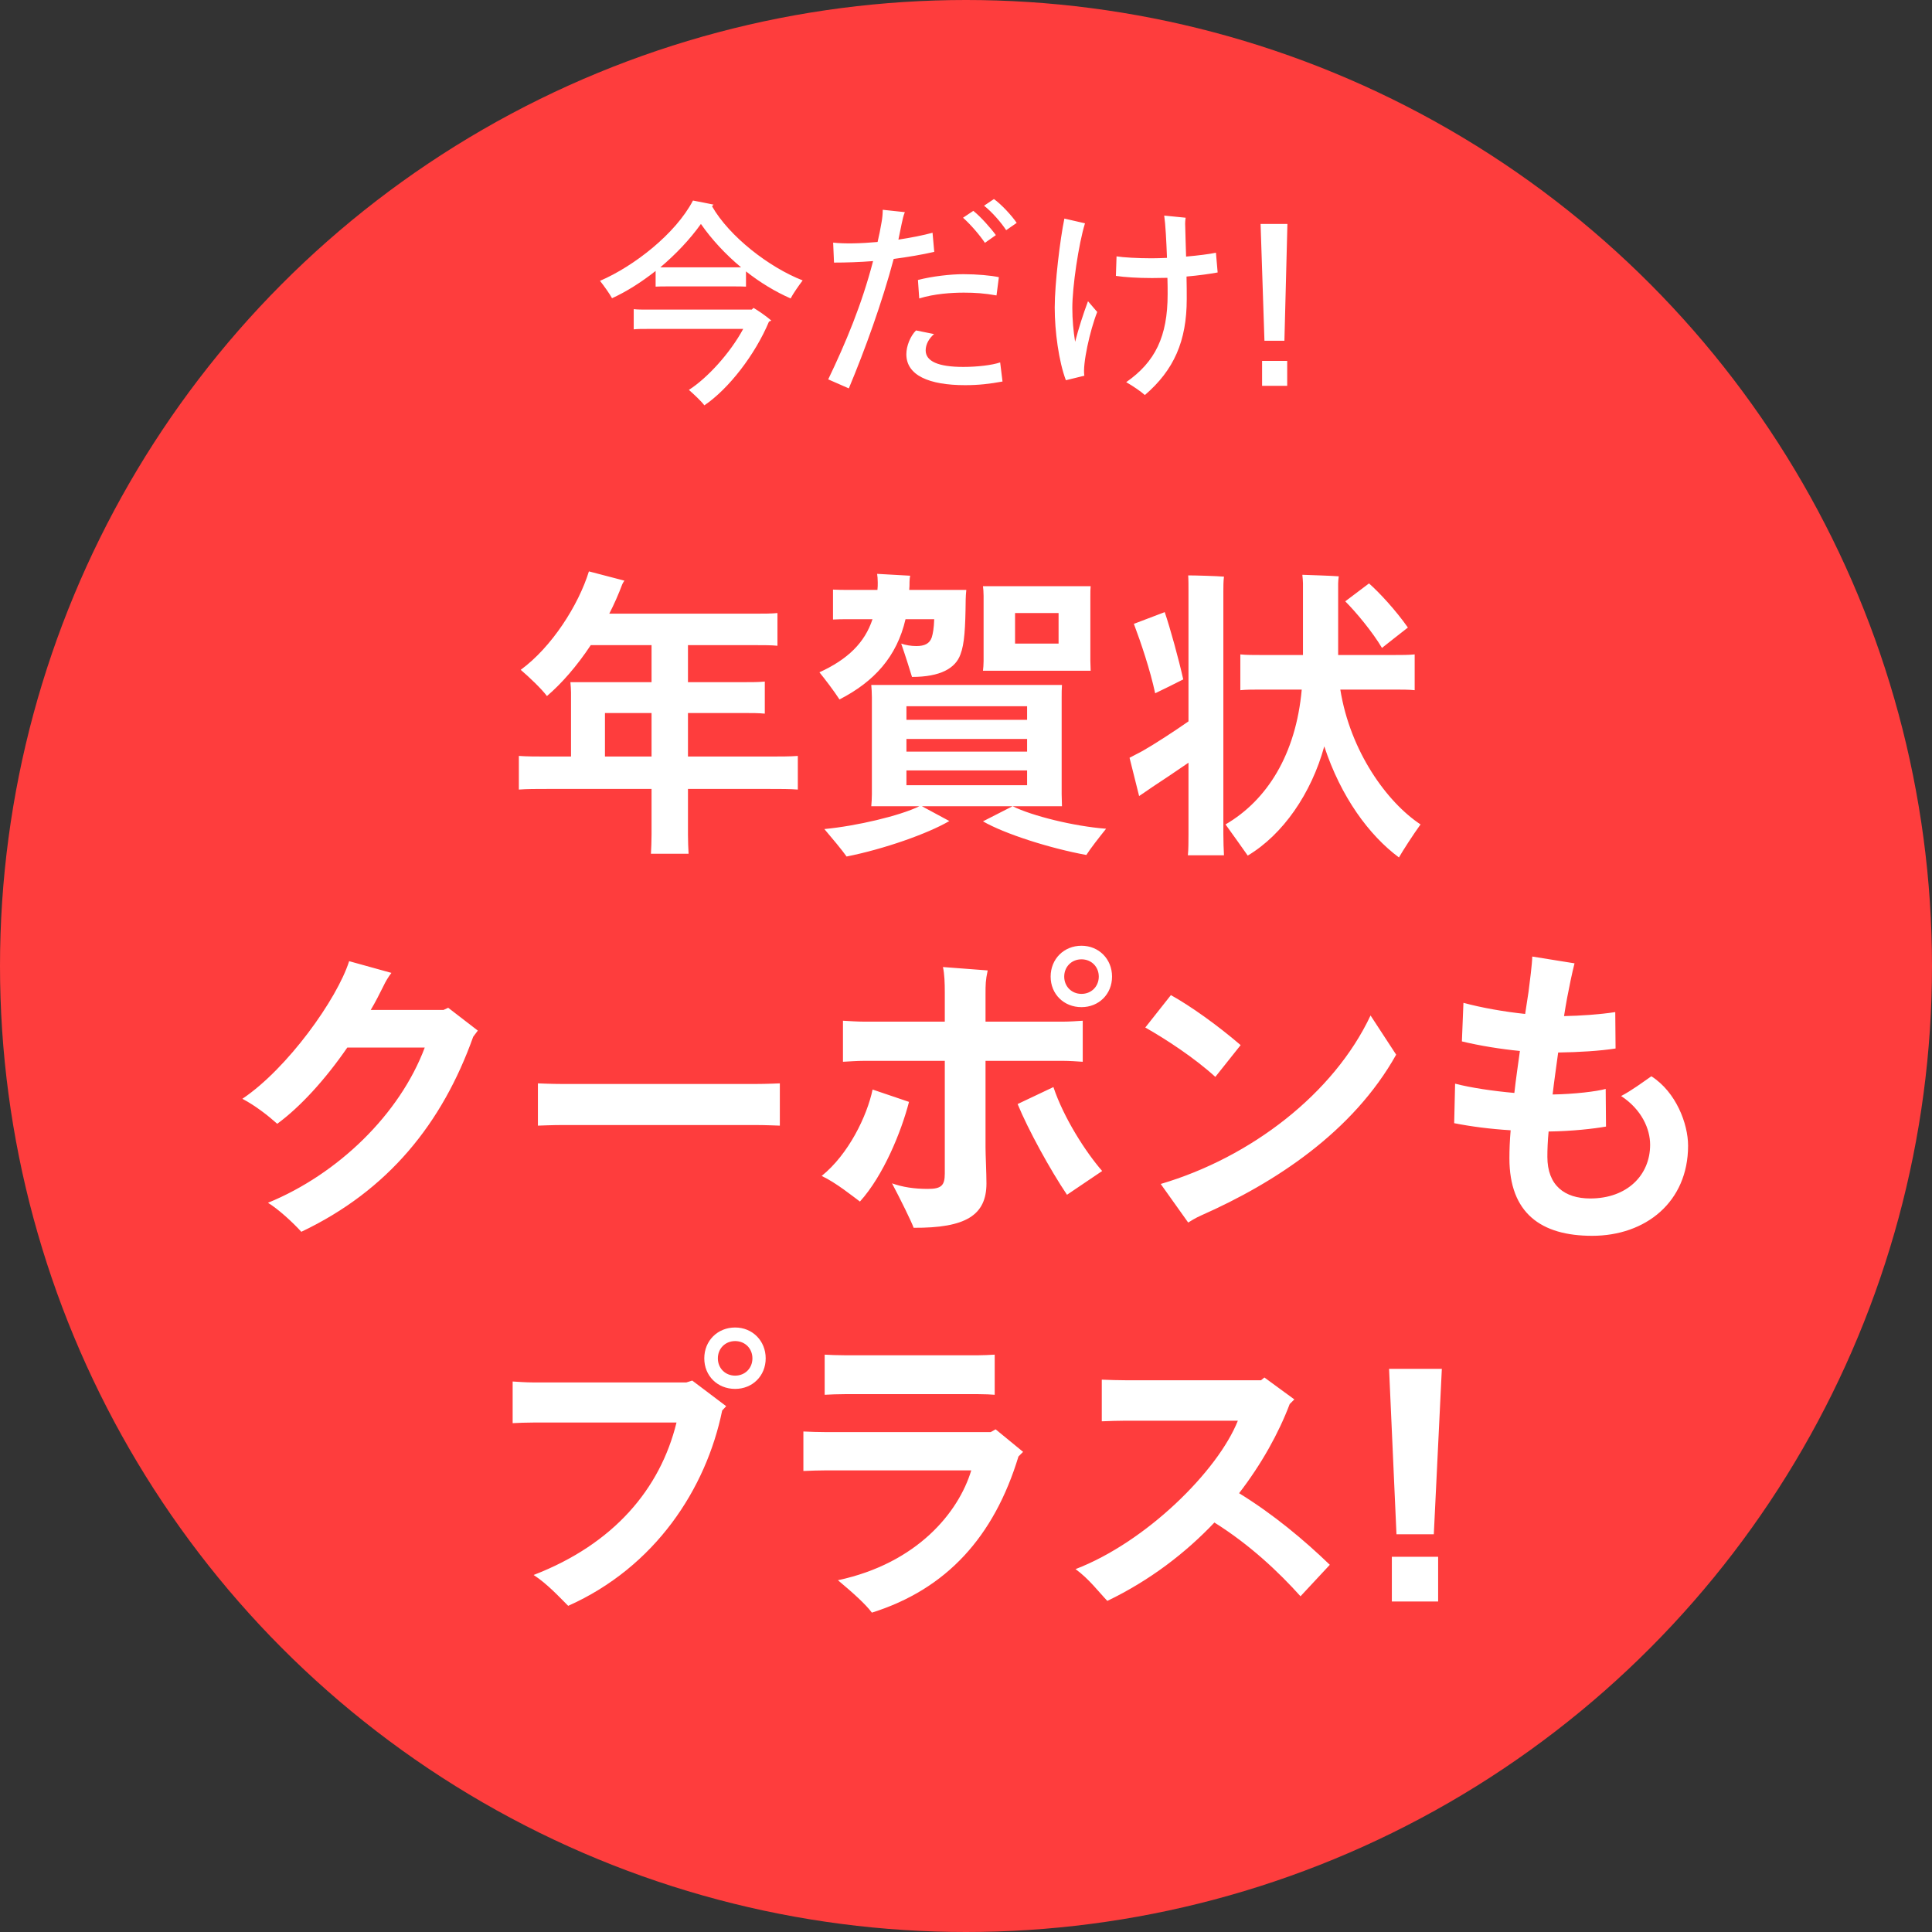
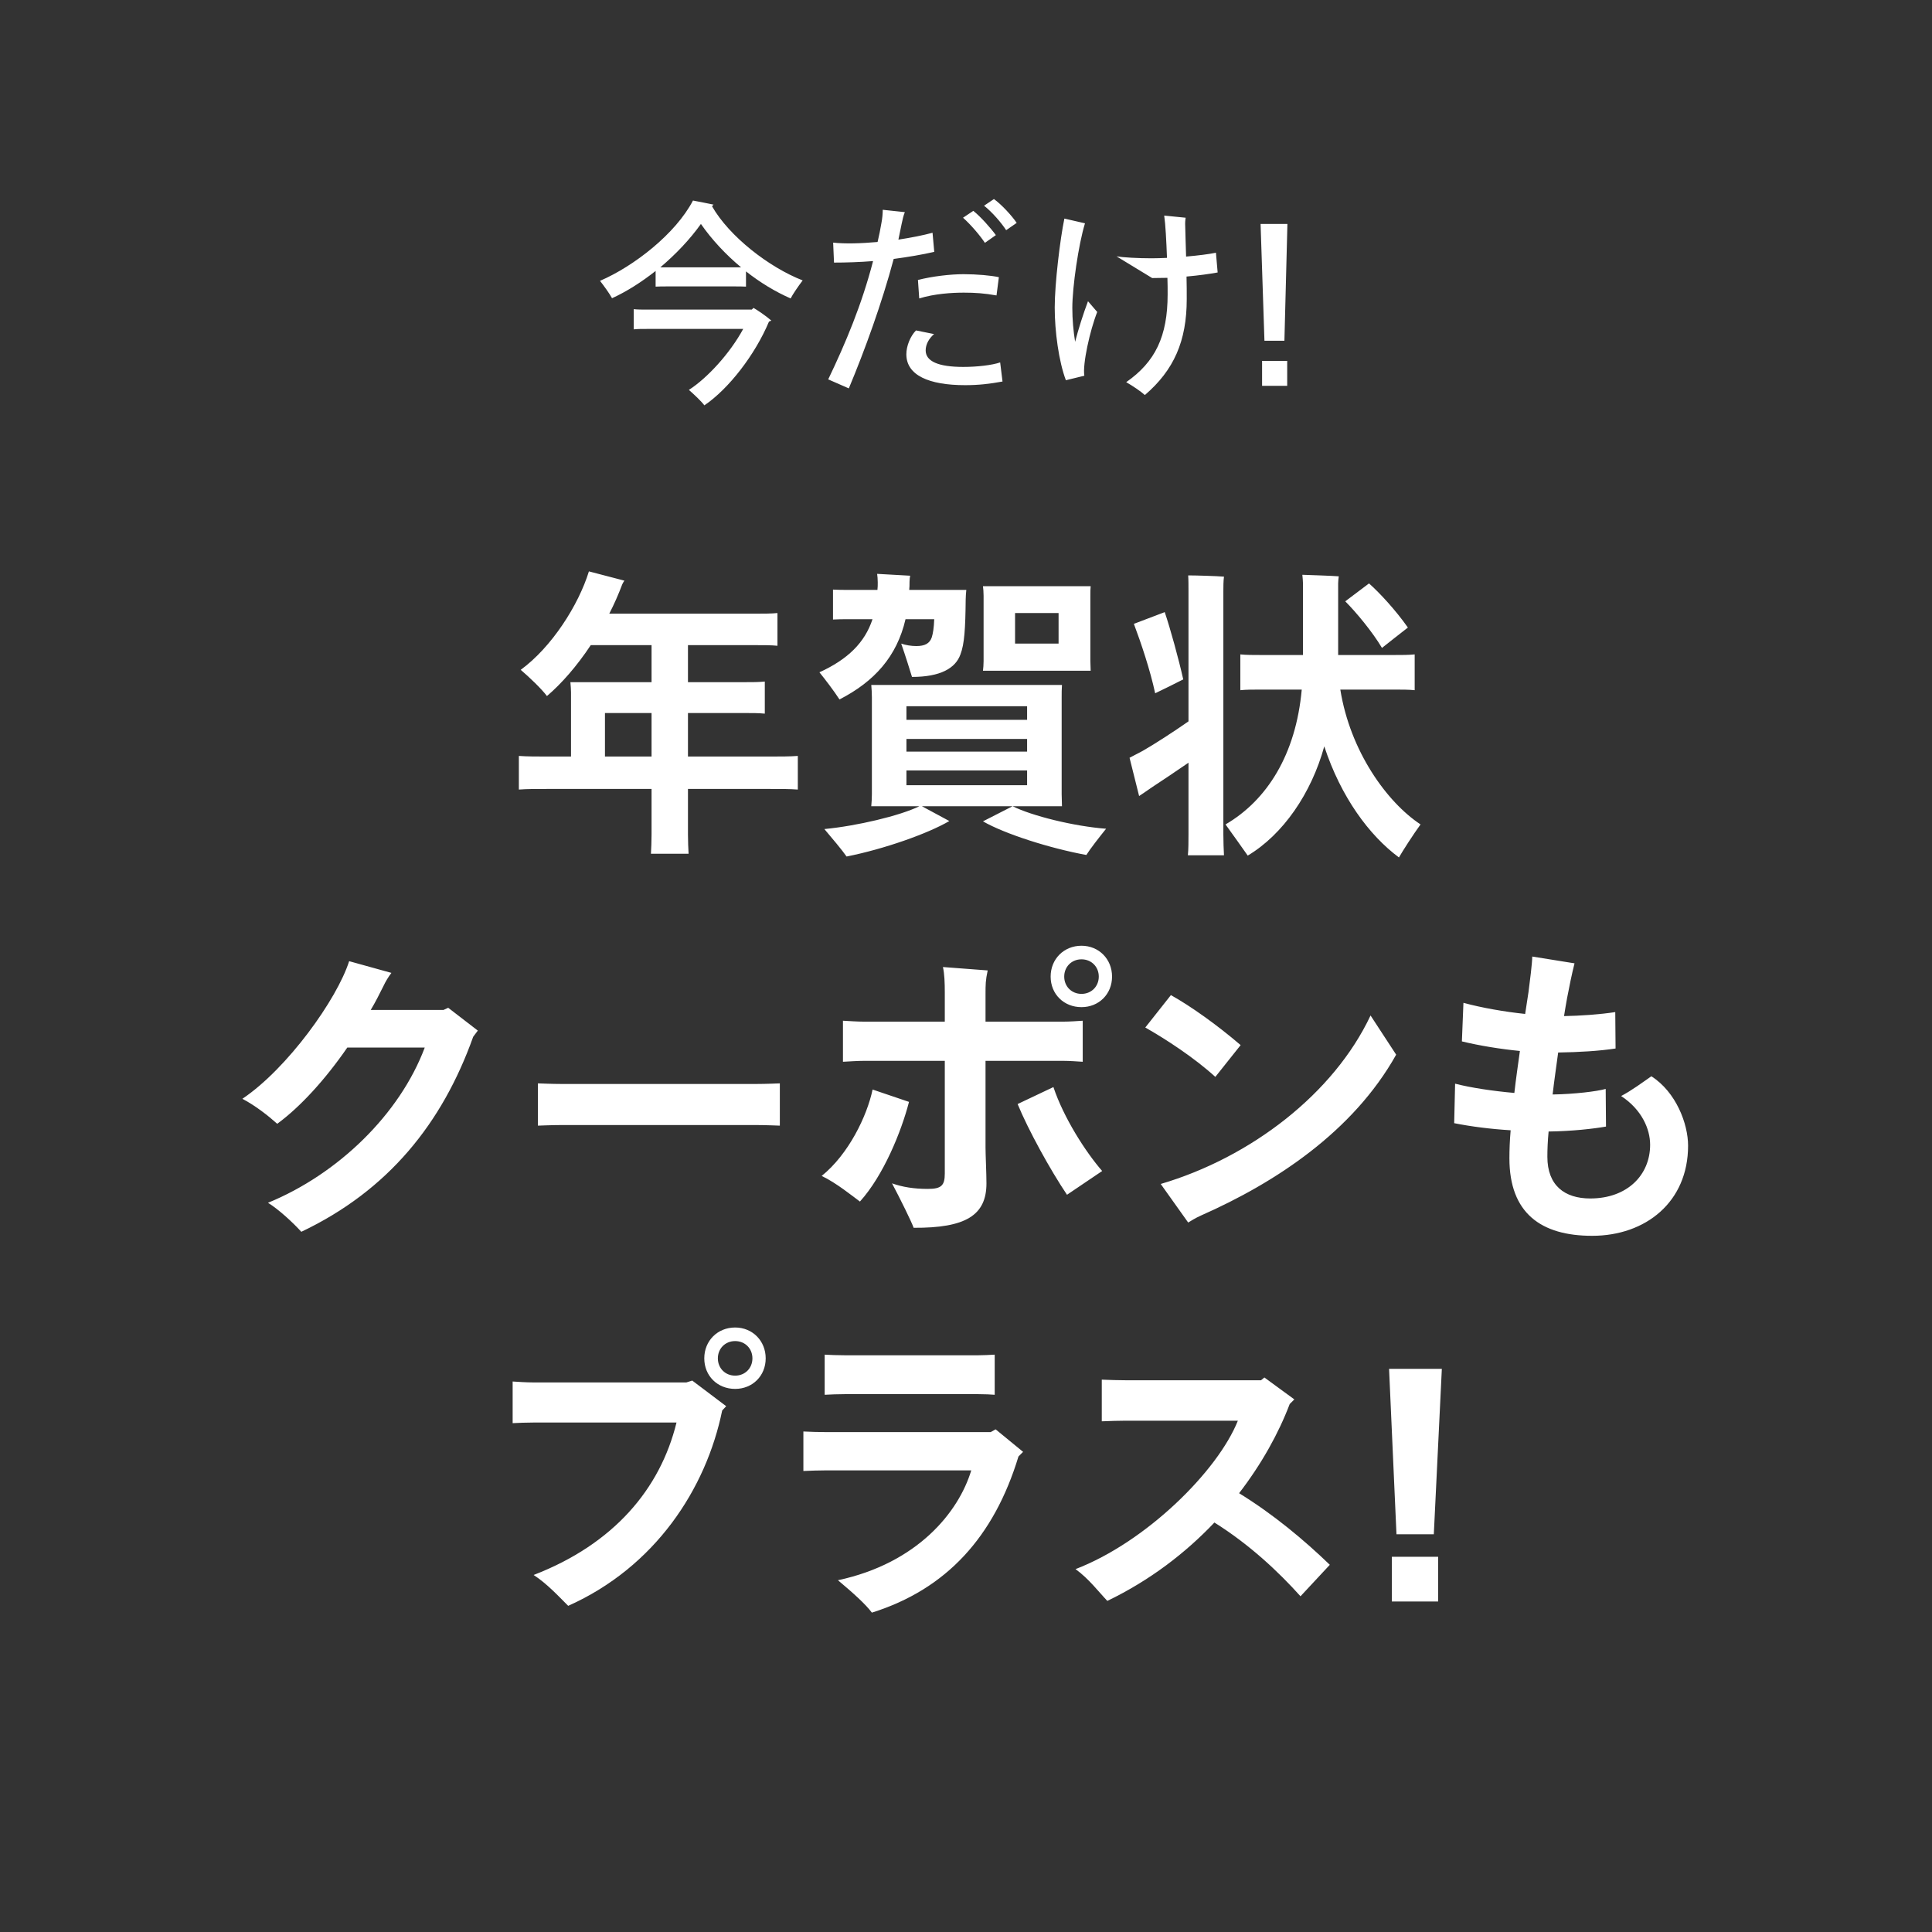
<svg xmlns="http://www.w3.org/2000/svg" width="288" height="288" viewBox="0 0 288 288" fill="none">
  <rect x="0" y="0" width="288" height="288" fill="#333333" stroke="none" />
-   <circle cx="144" cy="144" r="144" fill="#FE3D3D" />
  <path d="M114.514 112.776C116.308 112.776 117.78 112.776 118.93 112.684V117.698C117.78 117.606 116.308 117.606 114.514 117.606H102.554V124.414C102.554 125.426 102.6 126.438 102.646 127.266H97.034C97.08 126.438 97.126 125.426 97.126 124.414V117.606H81.808C79.968 117.606 78.542 117.606 77.346 117.698V112.684C78.542 112.776 79.968 112.776 81.808 112.776H85.12V103.208C85.12 102.84 85.074 102.15 85.028 101.69H97.126V96.17H88.064C85.994 99.298 83.694 101.92 81.532 103.76C80.75 102.702 78.864 100.908 77.622 99.85C82.222 96.492 86.224 90.236 87.788 85.176L93.078 86.556C92.986 86.694 92.802 86.97 92.756 87.108C92.204 88.58 91.56 90.052 90.824 91.478H112.536C113.87 91.478 114.974 91.478 115.894 91.386V96.262C114.974 96.17 113.87 96.17 112.536 96.17H102.554V101.69H110.88C112.122 101.69 113.088 101.69 114.008 101.598V106.382C113.088 106.29 112.122 106.29 110.88 106.29H102.554V112.776H114.514ZM90.18 112.776H97.126V106.29H90.18V112.776ZM122.15 100.218C126.382 98.286 128.912 95.802 130.062 92.306H126.52C125.646 92.306 124.91 92.306 124.174 92.352V87.89C124.91 87.936 125.646 87.936 126.52 87.936H130.798C130.844 87.568 130.844 87.2 130.844 86.832C130.844 86.372 130.798 85.774 130.752 85.544L135.674 85.82C135.628 86.004 135.582 86.464 135.582 86.74C135.582 87.154 135.582 87.522 135.536 87.936H144.046C144 88.35 143.954 89.04 143.954 89.362C143.908 93.686 143.77 95.986 143.172 97.55C142.436 99.62 140.182 100.908 135.95 100.908C135.674 99.988 134.892 97.504 134.34 95.94C135.03 96.17 135.812 96.308 136.594 96.308C137.836 96.308 138.572 95.94 138.894 95.02C139.078 94.422 139.216 93.64 139.262 92.306H134.984C133.696 97.872 130.338 101.598 125.14 104.266C124.312 102.978 122.932 101.184 122.15 100.218ZM146.53 99.988C146.576 99.574 146.622 99.114 146.622 98.562V88.81C146.622 88.258 146.576 87.752 146.53 87.384H162.584C162.538 87.798 162.538 88.258 162.538 88.81V98.516L162.584 99.988H146.53ZM157.8 91.386H151.314V95.94H157.8V91.386ZM137.422 120.182L141.516 122.39C138.296 124.276 131.764 126.576 126.198 127.68C125.6 126.806 123.944 124.828 122.886 123.586C127.716 123.126 134.156 121.608 137.054 120.182H129.878C129.924 119.676 129.97 119.032 129.97 118.388V103.944C129.97 103.3 129.924 102.656 129.878 102.104H158.306C158.26 102.702 158.26 103.3 158.26 103.944V118.388L158.306 120.182H137.422ZM153.108 105.278H135.122V107.302H153.108V105.278ZM153.108 112.04V110.154H135.122V112.04H153.108ZM135.122 117.054H153.108V114.846H135.122V117.054ZM150.946 120.182C153.798 121.608 160.054 123.172 164.884 123.54C163.918 124.736 162.446 126.622 161.94 127.45C156.42 126.438 149.704 124.276 146.53 122.436L150.946 120.182ZM199.798 102.794C201.27 111.994 206.744 119.584 211.758 122.896C210.654 124.414 209.09 126.852 208.538 127.818C204.076 124.506 199.89 118.802 197.406 111.258C195.474 118.296 191.242 124.414 185.998 127.542C185.308 126.53 183.698 124.322 182.686 122.896C188.85 119.308 193.174 112.5 194.048 102.794H188.068C186.826 102.794 185.768 102.794 184.894 102.886V97.55C185.768 97.642 186.826 97.642 188.068 97.642H194.232V86.97C194.232 86.74 194.186 86.096 194.14 85.682C195.29 85.728 198.464 85.82 199.568 85.912C199.522 86.234 199.476 86.694 199.476 86.97V97.642H207.71C208.952 97.642 210.01 97.642 210.884 97.55V102.886C210.01 102.794 208.952 102.794 207.71 102.794H199.798ZM182.456 85.958C182.364 86.648 182.364 87.476 182.364 88.12V124.368C182.364 125.426 182.41 126.622 182.456 127.496H177.074C177.166 126.622 177.166 125.426 177.166 124.368V113.696C175.234 115.03 173.026 116.502 171.83 117.284C171.186 117.744 170.404 118.25 169.806 118.664L168.38 112.96L170.312 111.948C172.014 110.982 175.004 109.05 177.166 107.532V88.12C177.166 87.384 177.166 86.372 177.12 85.774C178.224 85.774 181.352 85.866 182.456 85.958ZM209.872 93.548C208.676 94.468 207.296 95.572 206.008 96.584C204.628 94.238 202.144 91.248 200.534 89.638L204.076 86.97C205.594 88.304 208.032 90.926 209.872 93.548ZM176.384 101.276C175.05 101.966 173.532 102.702 172.198 103.346C171.462 99.896 170.082 95.802 169.024 92.996L173.624 91.248C174.452 93.686 175.694 98.194 176.384 101.276ZM66.812 150.226L71.228 153.63L70.538 154.55C65.938 167.43 57.888 177.458 44.916 183.622C43.674 182.242 41.466 180.218 39.948 179.298C50.39 175.02 59.59 166.096 63.316 156.16H51.77C48.504 160.898 44.778 164.992 41.328 167.522C39.994 166.326 38.062 164.808 36.13 163.796C42.846 159.288 50.252 148.938 52.046 143.28L58.348 145.028C57.888 145.626 57.474 146.316 57.152 147.006C56.554 148.202 55.956 149.398 55.266 150.548H66.122L66.812 150.226ZM116.249 161.496V167.798C116.157 167.798 114.179 167.706 112.569 167.706H83.865C82.301 167.706 80.277 167.798 80.185 167.798V161.496C80.277 161.496 82.209 161.588 83.865 161.588H112.569C114.271 161.588 116.157 161.496 116.249 161.496ZM161.217 140.98C163.793 140.98 165.771 142.958 165.771 145.58C165.771 148.202 163.793 150.134 161.217 150.134C158.595 150.134 156.617 148.202 156.617 145.58C156.617 142.958 158.595 140.98 161.217 140.98ZM161.217 148.156C162.689 148.156 163.793 147.052 163.793 145.58C163.793 144.108 162.689 143.004 161.217 143.004C159.745 143.004 158.641 144.108 158.641 145.58C158.641 147.052 159.745 148.156 161.217 148.156ZM146.911 158.138V171.064C146.911 172.168 147.049 174.882 147.049 176.4C147.049 181.184 143.921 183.07 136.193 183.024C135.917 182.196 134.215 178.746 132.973 176.4C134.537 176.952 136.239 177.228 138.309 177.228C140.333 177.228 140.839 176.722 140.839 174.928V158.138H128.833C127.913 158.138 126.487 158.23 125.659 158.276V152.158C126.441 152.204 127.867 152.296 128.833 152.296H140.839V147.972C140.839 146.5 140.793 145.212 140.563 144.154L147.233 144.66C146.911 146.178 146.911 146.73 146.911 148.248V152.296H158.457C159.423 152.296 160.711 152.204 161.401 152.158V158.276C160.711 158.23 159.377 158.138 158.457 158.138H146.911ZM151.695 164.578L157.031 162.048C158.549 166.602 161.815 171.708 164.299 174.56L159.055 178.102C156.571 174.422 153.259 168.396 151.695 164.578ZM130.075 162.416L135.503 164.256C134.353 168.718 131.685 175.25 128.189 179.114C127.177 178.378 124.647 176.308 122.485 175.296C126.487 172.076 129.247 166.372 130.075 162.416ZM181.168 160.53C178.04 157.678 173.808 154.918 170.726 153.17L174.544 148.34C177.442 149.95 181.398 152.756 184.94 155.792L181.168 160.53ZM204.306 151.376L208.124 157.218C201.684 168.718 190.092 176.308 179.052 181.184C178.132 181.598 177.58 181.966 177.12 182.242L173.026 176.492C186.458 172.536 198.832 163.014 204.306 151.376ZM246.166 160.438C249.846 162.784 251.64 167.522 251.64 170.788C251.64 179.16 245.338 184.22 237.334 184.22C229.744 184.22 225.006 180.862 225.006 172.674C225.006 171.478 225.052 170.052 225.19 168.488C222.2 168.304 219.302 167.936 216.772 167.43L216.91 161.542C219.21 162.14 222.568 162.646 225.742 162.922C225.972 160.852 226.294 158.69 226.57 156.666C223.718 156.39 220.59 155.884 217.922 155.24L218.152 149.49C220.866 150.226 224.27 150.824 227.352 151.146L227.858 147.834C228.042 146.454 228.41 143.51 228.41 142.59L234.712 143.602C234.344 145.028 233.884 147.282 233.608 148.754C233.47 149.582 233.286 150.502 233.148 151.468C235.54 151.422 238.392 151.238 240.784 150.87L240.83 156.298C238.438 156.666 235.402 156.85 232.274 156.896C231.998 158.966 231.676 161.128 231.446 163.152C234.666 163.106 238.07 162.692 239.358 162.324L239.404 167.936C237.564 168.258 234.39 168.626 230.848 168.672C230.71 170.098 230.664 171.386 230.664 172.444C230.664 176.722 233.24 178.654 237.058 178.654C242.578 178.654 245.982 175.158 245.982 170.65C245.982 168.304 244.74 165.406 241.658 163.382C243.176 162.6 244.97 161.266 246.166 160.438ZM109.586 197.888C112.162 197.888 114.14 199.866 114.14 202.488C114.14 205.11 112.162 207.042 109.586 207.042C106.964 207.042 104.986 205.11 104.986 202.488C104.986 199.866 106.964 197.888 109.586 197.888ZM109.586 205.064C111.058 205.064 112.162 203.96 112.162 202.488C112.162 201.016 111.058 199.912 109.586 199.912C108.114 199.912 107.01 201.016 107.01 202.488C107.01 203.96 108.114 205.064 109.586 205.064ZM102.318 206.076L103.192 205.8L108.252 209.618L107.654 210.262C105.262 221.946 97.672 233.584 84.7 239.38C83.228 237.908 81.526 236.068 79.548 234.78C91.462 230.18 98.408 221.992 100.846 212.056H79.456C78.536 212.056 77.156 212.102 76.42 212.148V205.938C77.11 205.984 78.444 206.076 79.456 206.076H102.318ZM145.841 207.824H125.923C125.003 207.824 123.669 207.87 122.933 207.916V201.936C123.623 201.982 124.957 202.028 125.923 202.028H145.841C146.393 202.028 147.589 201.982 148.279 201.936V207.916C147.773 207.87 146.761 207.824 145.841 207.824ZM148.417 213.068L152.511 216.426L151.821 217.116C148.187 229.076 141.103 236.896 129.971 240.392C129.005 239.104 127.211 237.494 124.911 235.562C136.733 233.032 142.897 225.442 144.783 219.186H123.163C122.243 219.186 120.679 219.232 119.759 219.278V213.39C120.633 213.436 122.151 213.482 123.163 213.482H147.681L148.417 213.068ZM184.71 222.59C189.862 225.764 194.416 229.582 198.234 233.262L193.864 237.954C190.644 234.366 186.32 230.272 181.03 226.96C176.752 231.468 171.462 235.562 165.068 238.644C163.872 237.402 162.308 235.332 160.33 233.906C170.864 229.858 181.536 219.278 184.526 211.78H167.874C166.954 211.78 165.252 211.826 164.24 211.872V205.662C165.252 205.708 166.908 205.754 167.874 205.754H187.976L188.482 205.34L192.944 208.606L192.254 209.296C190.598 213.666 188.068 218.22 184.71 222.59ZM208.17 228.708L207.066 204.052H214.932L213.736 228.708H208.17ZM207.48 238.736V232.066H214.38V238.736H207.48Z" fill="white" />
-   <path d="M106.148 30.76C108.708 35.24 114.628 39.848 119.652 41.8C119.044 42.6 118.18 43.848 117.86 44.488C115.588 43.496 113.316 42.12 111.204 40.456V42.728C110.66 42.696 110.116 42.696 109.508 42.696H99.46C98.82 42.696 98.276 42.696 97.732 42.728V40.392C95.62 42.056 93.412 43.464 91.236 44.456C90.852 43.752 90.02 42.6 89.444 41.864C94.5 39.688 100.708 34.856 103.3 29.896C104.292 30.088 105.348 30.28 106.372 30.504C106.308 30.568 106.18 30.664 106.148 30.76ZM109.508 39.848H110.468C108.164 37.928 106.084 35.688 104.484 33.384C102.82 35.72 100.708 37.928 98.436 39.848H99.46H109.508ZM112.324 45.896C112.932 46.248 114.084 47.016 114.98 47.784C114.884 47.848 114.756 47.88 114.628 47.944C112.58 52.84 108.644 57.96 104.996 60.424C104.612 59.88 103.46 58.792 102.692 58.12C105.444 56.36 108.836 52.648 110.788 49.032H96.516C95.716 49.032 95.044 49.032 94.468 49.096V46.088C95.044 46.152 95.716 46.152 96.516 46.152H112.068L112.324 45.896ZM148.164 29.672C149.284 30.472 150.82 32.136 151.556 33.224L149.988 34.312C149.252 33.192 147.94 31.656 146.692 30.664L148.164 29.672ZM139.268 37.544C137.476 37.96 135.364 38.312 133.22 38.6C131.492 45.096 128.932 52.168 126.532 57.896L123.46 56.552C126.052 51.144 128.452 45.448 130.148 38.92C128.132 39.08 126.116 39.144 124.324 39.144L124.196 36.168C125.924 36.36 128.324 36.296 130.82 36.072C131.044 35.144 131.236 34.184 131.396 33.224C131.524 32.584 131.588 31.848 131.588 31.272L134.884 31.624C134.66 32.168 134.564 32.648 134.404 33.384L133.924 35.72C135.812 35.432 137.604 35.08 139.012 34.696L139.268 37.544ZM146.82 36.2C146.052 35.048 144.676 33.448 143.556 32.456L145.092 31.432C146.18 32.296 147.684 33.992 148.452 35.048L146.82 36.2ZM136.836 41.736C138.916 41.192 141.7 40.872 143.62 40.872C145.604 40.872 147.748 41.064 148.9 41.32L148.548 44.04C146.756 43.72 145.348 43.624 143.684 43.624C141.892 43.624 139.3 43.784 137.028 44.488L136.836 41.736ZM143.588 54.696C145.668 54.696 147.876 54.44 149.092 54.024L149.444 56.872C147.524 57.224 145.892 57.416 143.876 57.416C138.468 57.416 135.108 55.944 135.108 52.808C135.108 51.56 135.716 50.088 136.548 49.256L139.236 49.8C138.468 50.472 137.988 51.336 137.988 52.232C137.988 53.864 139.876 54.696 143.588 54.696ZM181.513 40.616C180.265 40.84 178.697 41.064 176.873 41.224C176.905 42.44 176.905 43.592 176.905 44.584C176.905 50.856 174.985 55.176 170.665 58.888C170.057 58.344 168.937 57.576 167.881 56.968C172.201 53.96 174.057 50.152 174.057 43.88C174.057 43.112 174.057 42.28 174.025 41.416C173.289 41.416 172.521 41.448 171.753 41.448C169.577 41.448 167.625 41.32 166.345 41.128L166.441 38.216C167.401 38.376 169.641 38.504 171.689 38.504C172.425 38.504 173.193 38.472 173.961 38.44C173.865 35.88 173.737 33.416 173.545 32.136L176.745 32.456C176.681 32.872 176.649 33.192 176.681 33.8C176.713 34.824 176.745 36.456 176.809 38.248C178.601 38.088 180.201 37.896 181.257 37.672L181.513 40.616ZM162.185 44.904L163.561 46.504C162.473 49.256 161.353 54.312 161.641 56.008L158.889 56.68C157.833 53.896 157.225 49.384 157.225 45.864C157.225 42.28 158.025 35.656 158.665 32.584L161.737 33.288C160.777 36.392 159.849 42.792 159.849 45.896C159.849 47.656 160.009 49.352 160.265 50.952C160.777 48.968 161.481 46.792 162.185 44.904ZM188.489 50.792L187.913 33.384H191.913L191.465 50.792H188.489ZM188.137 57.512V53.8H191.881V57.512H188.137Z" fill="white" />
+   <path d="M106.148 30.76C108.708 35.24 114.628 39.848 119.652 41.8C119.044 42.6 118.18 43.848 117.86 44.488C115.588 43.496 113.316 42.12 111.204 40.456V42.728C110.66 42.696 110.116 42.696 109.508 42.696H99.46C98.82 42.696 98.276 42.696 97.732 42.728V40.392C95.62 42.056 93.412 43.464 91.236 44.456C90.852 43.752 90.02 42.6 89.444 41.864C94.5 39.688 100.708 34.856 103.3 29.896C104.292 30.088 105.348 30.28 106.372 30.504C106.308 30.568 106.18 30.664 106.148 30.76ZM109.508 39.848H110.468C108.164 37.928 106.084 35.688 104.484 33.384C102.82 35.72 100.708 37.928 98.436 39.848H99.46H109.508ZM112.324 45.896C112.932 46.248 114.084 47.016 114.98 47.784C114.884 47.848 114.756 47.88 114.628 47.944C112.58 52.84 108.644 57.96 104.996 60.424C104.612 59.88 103.46 58.792 102.692 58.12C105.444 56.36 108.836 52.648 110.788 49.032H96.516C95.716 49.032 95.044 49.032 94.468 49.096V46.088C95.044 46.152 95.716 46.152 96.516 46.152H112.068L112.324 45.896ZM148.164 29.672C149.284 30.472 150.82 32.136 151.556 33.224L149.988 34.312C149.252 33.192 147.94 31.656 146.692 30.664L148.164 29.672ZM139.268 37.544C137.476 37.96 135.364 38.312 133.22 38.6C131.492 45.096 128.932 52.168 126.532 57.896L123.46 56.552C126.052 51.144 128.452 45.448 130.148 38.92C128.132 39.08 126.116 39.144 124.324 39.144L124.196 36.168C125.924 36.36 128.324 36.296 130.82 36.072C131.044 35.144 131.236 34.184 131.396 33.224C131.524 32.584 131.588 31.848 131.588 31.272L134.884 31.624C134.66 32.168 134.564 32.648 134.404 33.384L133.924 35.72C135.812 35.432 137.604 35.08 139.012 34.696L139.268 37.544ZM146.82 36.2C146.052 35.048 144.676 33.448 143.556 32.456L145.092 31.432C146.18 32.296 147.684 33.992 148.452 35.048L146.82 36.2ZM136.836 41.736C138.916 41.192 141.7 40.872 143.62 40.872C145.604 40.872 147.748 41.064 148.9 41.32L148.548 44.04C146.756 43.72 145.348 43.624 143.684 43.624C141.892 43.624 139.3 43.784 137.028 44.488L136.836 41.736ZM143.588 54.696C145.668 54.696 147.876 54.44 149.092 54.024L149.444 56.872C147.524 57.224 145.892 57.416 143.876 57.416C138.468 57.416 135.108 55.944 135.108 52.808C135.108 51.56 135.716 50.088 136.548 49.256L139.236 49.8C138.468 50.472 137.988 51.336 137.988 52.232C137.988 53.864 139.876 54.696 143.588 54.696ZM181.513 40.616C180.265 40.84 178.697 41.064 176.873 41.224C176.905 42.44 176.905 43.592 176.905 44.584C176.905 50.856 174.985 55.176 170.665 58.888C170.057 58.344 168.937 57.576 167.881 56.968C172.201 53.96 174.057 50.152 174.057 43.88C174.057 43.112 174.057 42.28 174.025 41.416C173.289 41.416 172.521 41.448 171.753 41.448L166.441 38.216C167.401 38.376 169.641 38.504 171.689 38.504C172.425 38.504 173.193 38.472 173.961 38.44C173.865 35.88 173.737 33.416 173.545 32.136L176.745 32.456C176.681 32.872 176.649 33.192 176.681 33.8C176.713 34.824 176.745 36.456 176.809 38.248C178.601 38.088 180.201 37.896 181.257 37.672L181.513 40.616ZM162.185 44.904L163.561 46.504C162.473 49.256 161.353 54.312 161.641 56.008L158.889 56.68C157.833 53.896 157.225 49.384 157.225 45.864C157.225 42.28 158.025 35.656 158.665 32.584L161.737 33.288C160.777 36.392 159.849 42.792 159.849 45.896C159.849 47.656 160.009 49.352 160.265 50.952C160.777 48.968 161.481 46.792 162.185 44.904ZM188.489 50.792L187.913 33.384H191.913L191.465 50.792H188.489ZM188.137 57.512V53.8H191.881V57.512H188.137Z" fill="white" />
</svg>